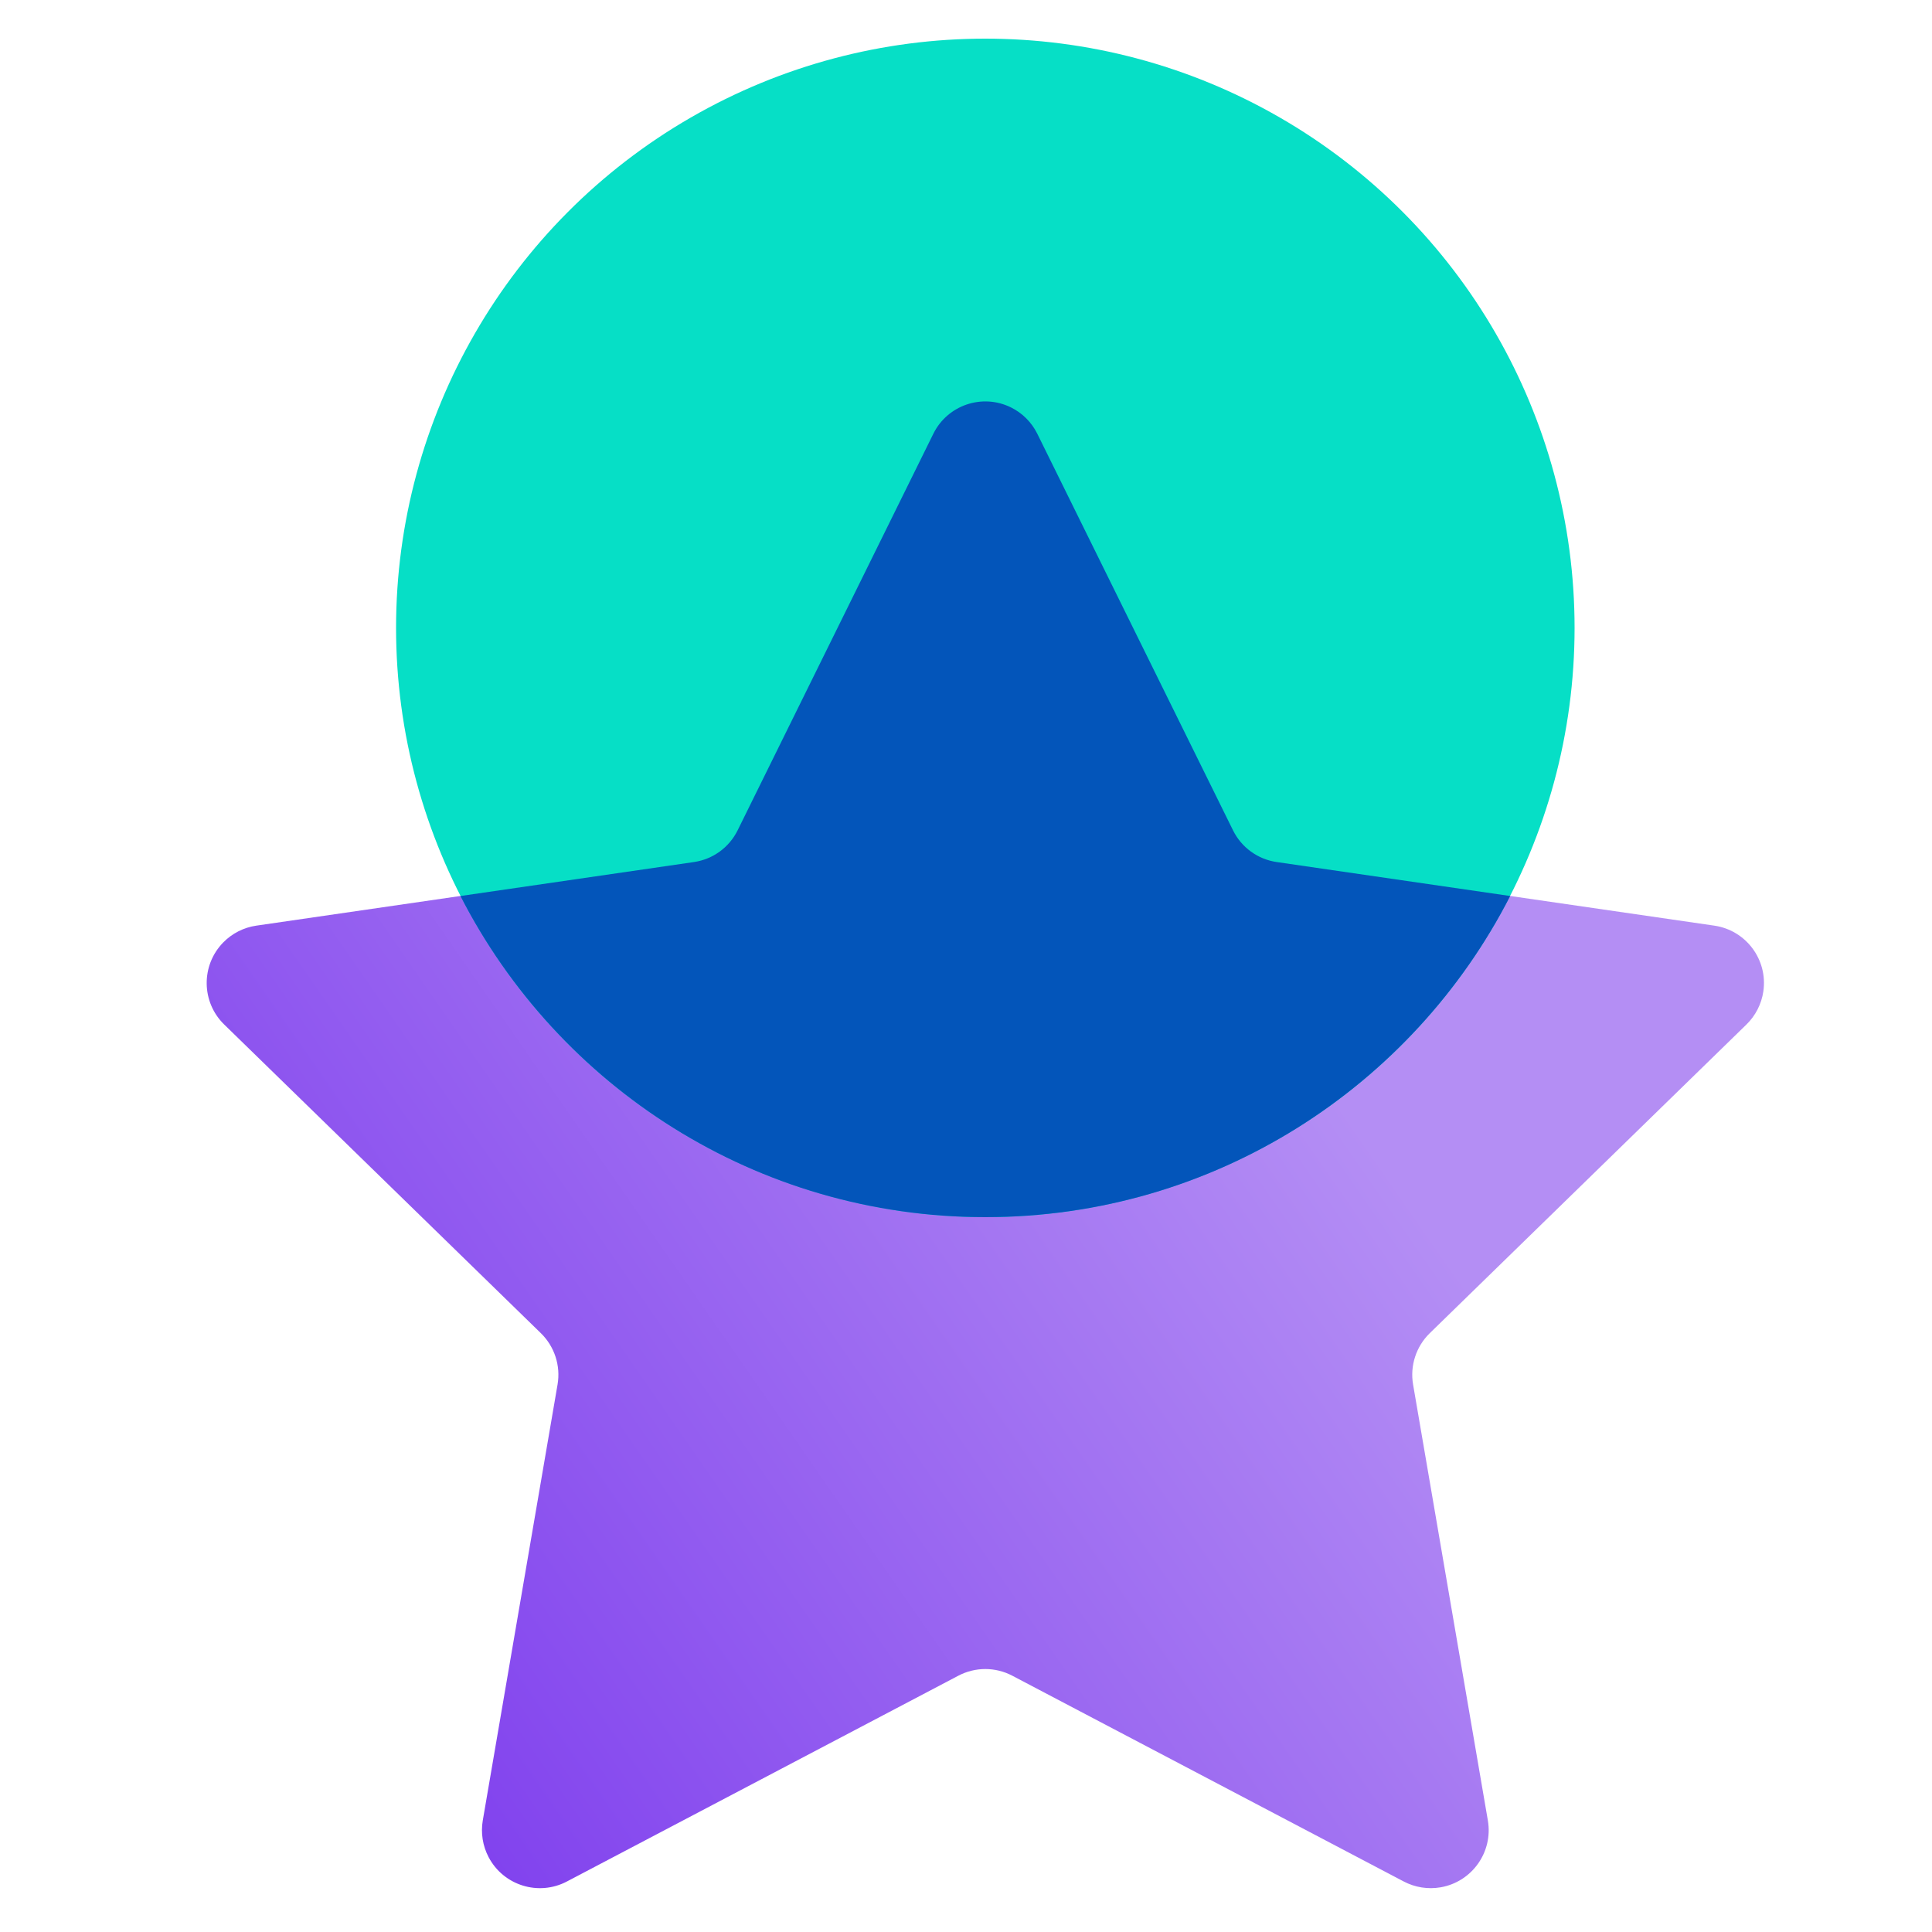
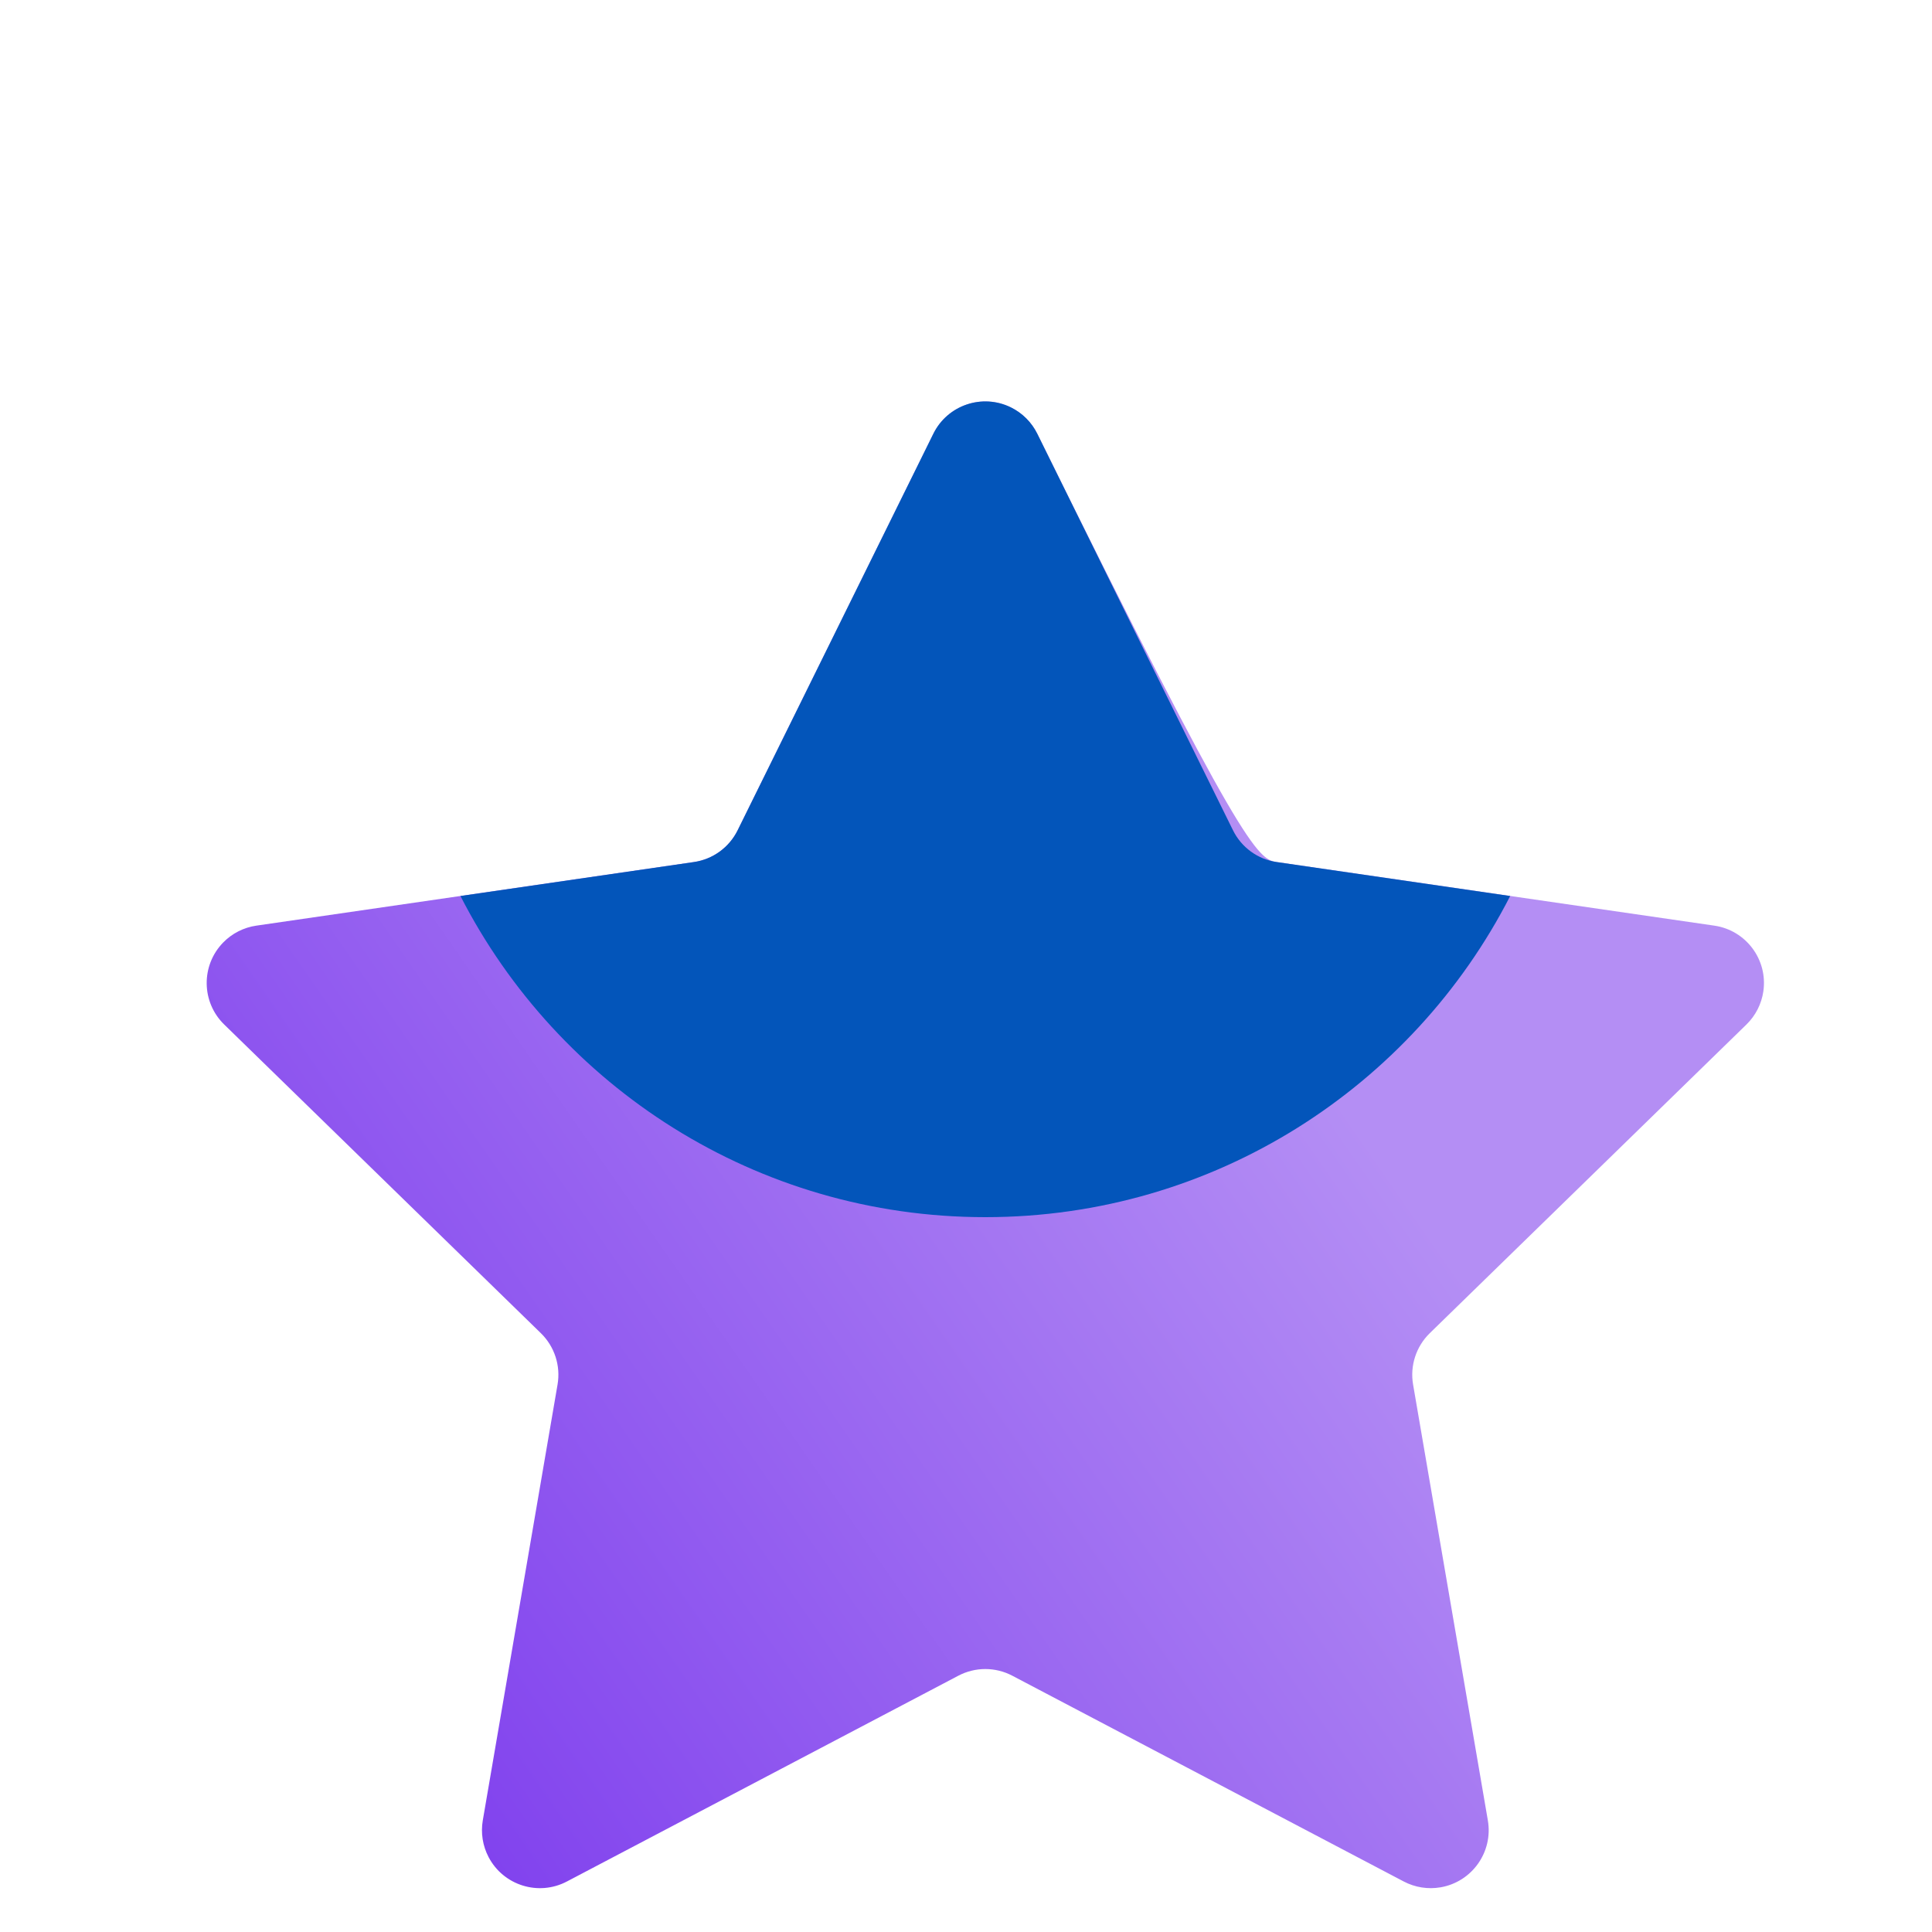
<svg xmlns="http://www.w3.org/2000/svg" width="100px" height="100px" viewBox="0 0 100 100" version="1.1">
  <title>icon / compilance</title>
  <defs>
    <linearGradient x1="5.281%" y1="95.225%" x2="74.51%" y2="50%" id="linearGradient-1">
      <stop stop-color="#7B39ED" offset="0%" />
      <stop stop-color="#B48EF4" offset="100%" />
    </linearGradient>
  </defs>
  <g id="icon-/-compilance" stroke="none" stroke-width="1" fill="none" fill-rule="evenodd">
-     <path d="M49.604,86.734 L29.342,97.386 C27.876,98.157 26.062,97.593 25.291,96.127 C24.984,95.543 24.878,94.874 24.989,94.224 L28.859,71.662 C29.026,70.689 28.703,69.696 27.996,69.006 L11.604,53.028 C10.418,51.872 10.394,49.972 11.55,48.786 C12.011,48.313 12.614,48.006 13.267,47.911 L35.92,44.619 C36.897,44.477 37.742,43.864 38.179,42.978 L48.31,22.451 C49.043,20.965 50.842,20.355 52.328,21.088 C52.919,21.38 53.398,21.859 53.69,22.451 L63.821,42.978 C64.258,43.864 65.103,44.477 66.08,44.619 L88.733,47.911 C90.373,48.149 91.509,49.672 91.271,51.311 C91.176,51.964 90.868,52.568 90.396,53.028 L74.004,69.006 C73.297,69.696 72.974,70.689 73.141,71.662 L77.011,94.224 C77.291,95.857 76.194,97.407 74.561,97.688 C73.911,97.799 73.242,97.693 72.658,97.386 L52.396,86.734 C51.522,86.274 50.478,86.274 49.604,86.734 Z" id="Star" fill="url(#linearGradient-1)" />
-     <circle id="Oval" fill="#06DFC6" cx="51" cy="32.5" r="30.5" />
+     <path d="M49.604,86.734 L29.342,97.386 C27.876,98.157 26.062,97.593 25.291,96.127 C24.984,95.543 24.878,94.874 24.989,94.224 L28.859,71.662 C29.026,70.689 28.703,69.696 27.996,69.006 L11.604,53.028 C10.418,51.872 10.394,49.972 11.55,48.786 C12.011,48.313 12.614,48.006 13.267,47.911 L35.92,44.619 C36.897,44.477 37.742,43.864 38.179,42.978 L48.31,22.451 C49.043,20.965 50.842,20.355 52.328,21.088 C52.919,21.38 53.398,21.859 53.69,22.451 C64.258,43.864 65.103,44.477 66.08,44.619 L88.733,47.911 C90.373,48.149 91.509,49.672 91.271,51.311 C91.176,51.964 90.868,52.568 90.396,53.028 L74.004,69.006 C73.297,69.696 72.974,70.689 73.141,71.662 L77.011,94.224 C77.291,95.857 76.194,97.407 74.561,97.688 C73.911,97.799 73.242,97.693 72.658,97.386 L52.396,86.734 C51.522,86.274 50.478,86.274 49.604,86.734 Z" id="Star" fill="url(#linearGradient-1)" />
    <path d="M52.328,21.088 C52.919,21.38 53.398,21.859 53.69,22.451 L63.821,42.978 C64.258,43.864 65.103,44.477 66.08,44.619 L78.167,46.377 C73.117,56.245 62.847,63 51,63 C39.153,63 28.883,56.245 23.833,46.377 L35.92,44.619 C36.897,44.477 37.742,43.864 38.179,42.978 L48.31,22.451 C49.043,20.965 50.842,20.355 52.328,21.088 Z" id="Combined-Shape" fill="#0355BA" />
  </g>
</svg>